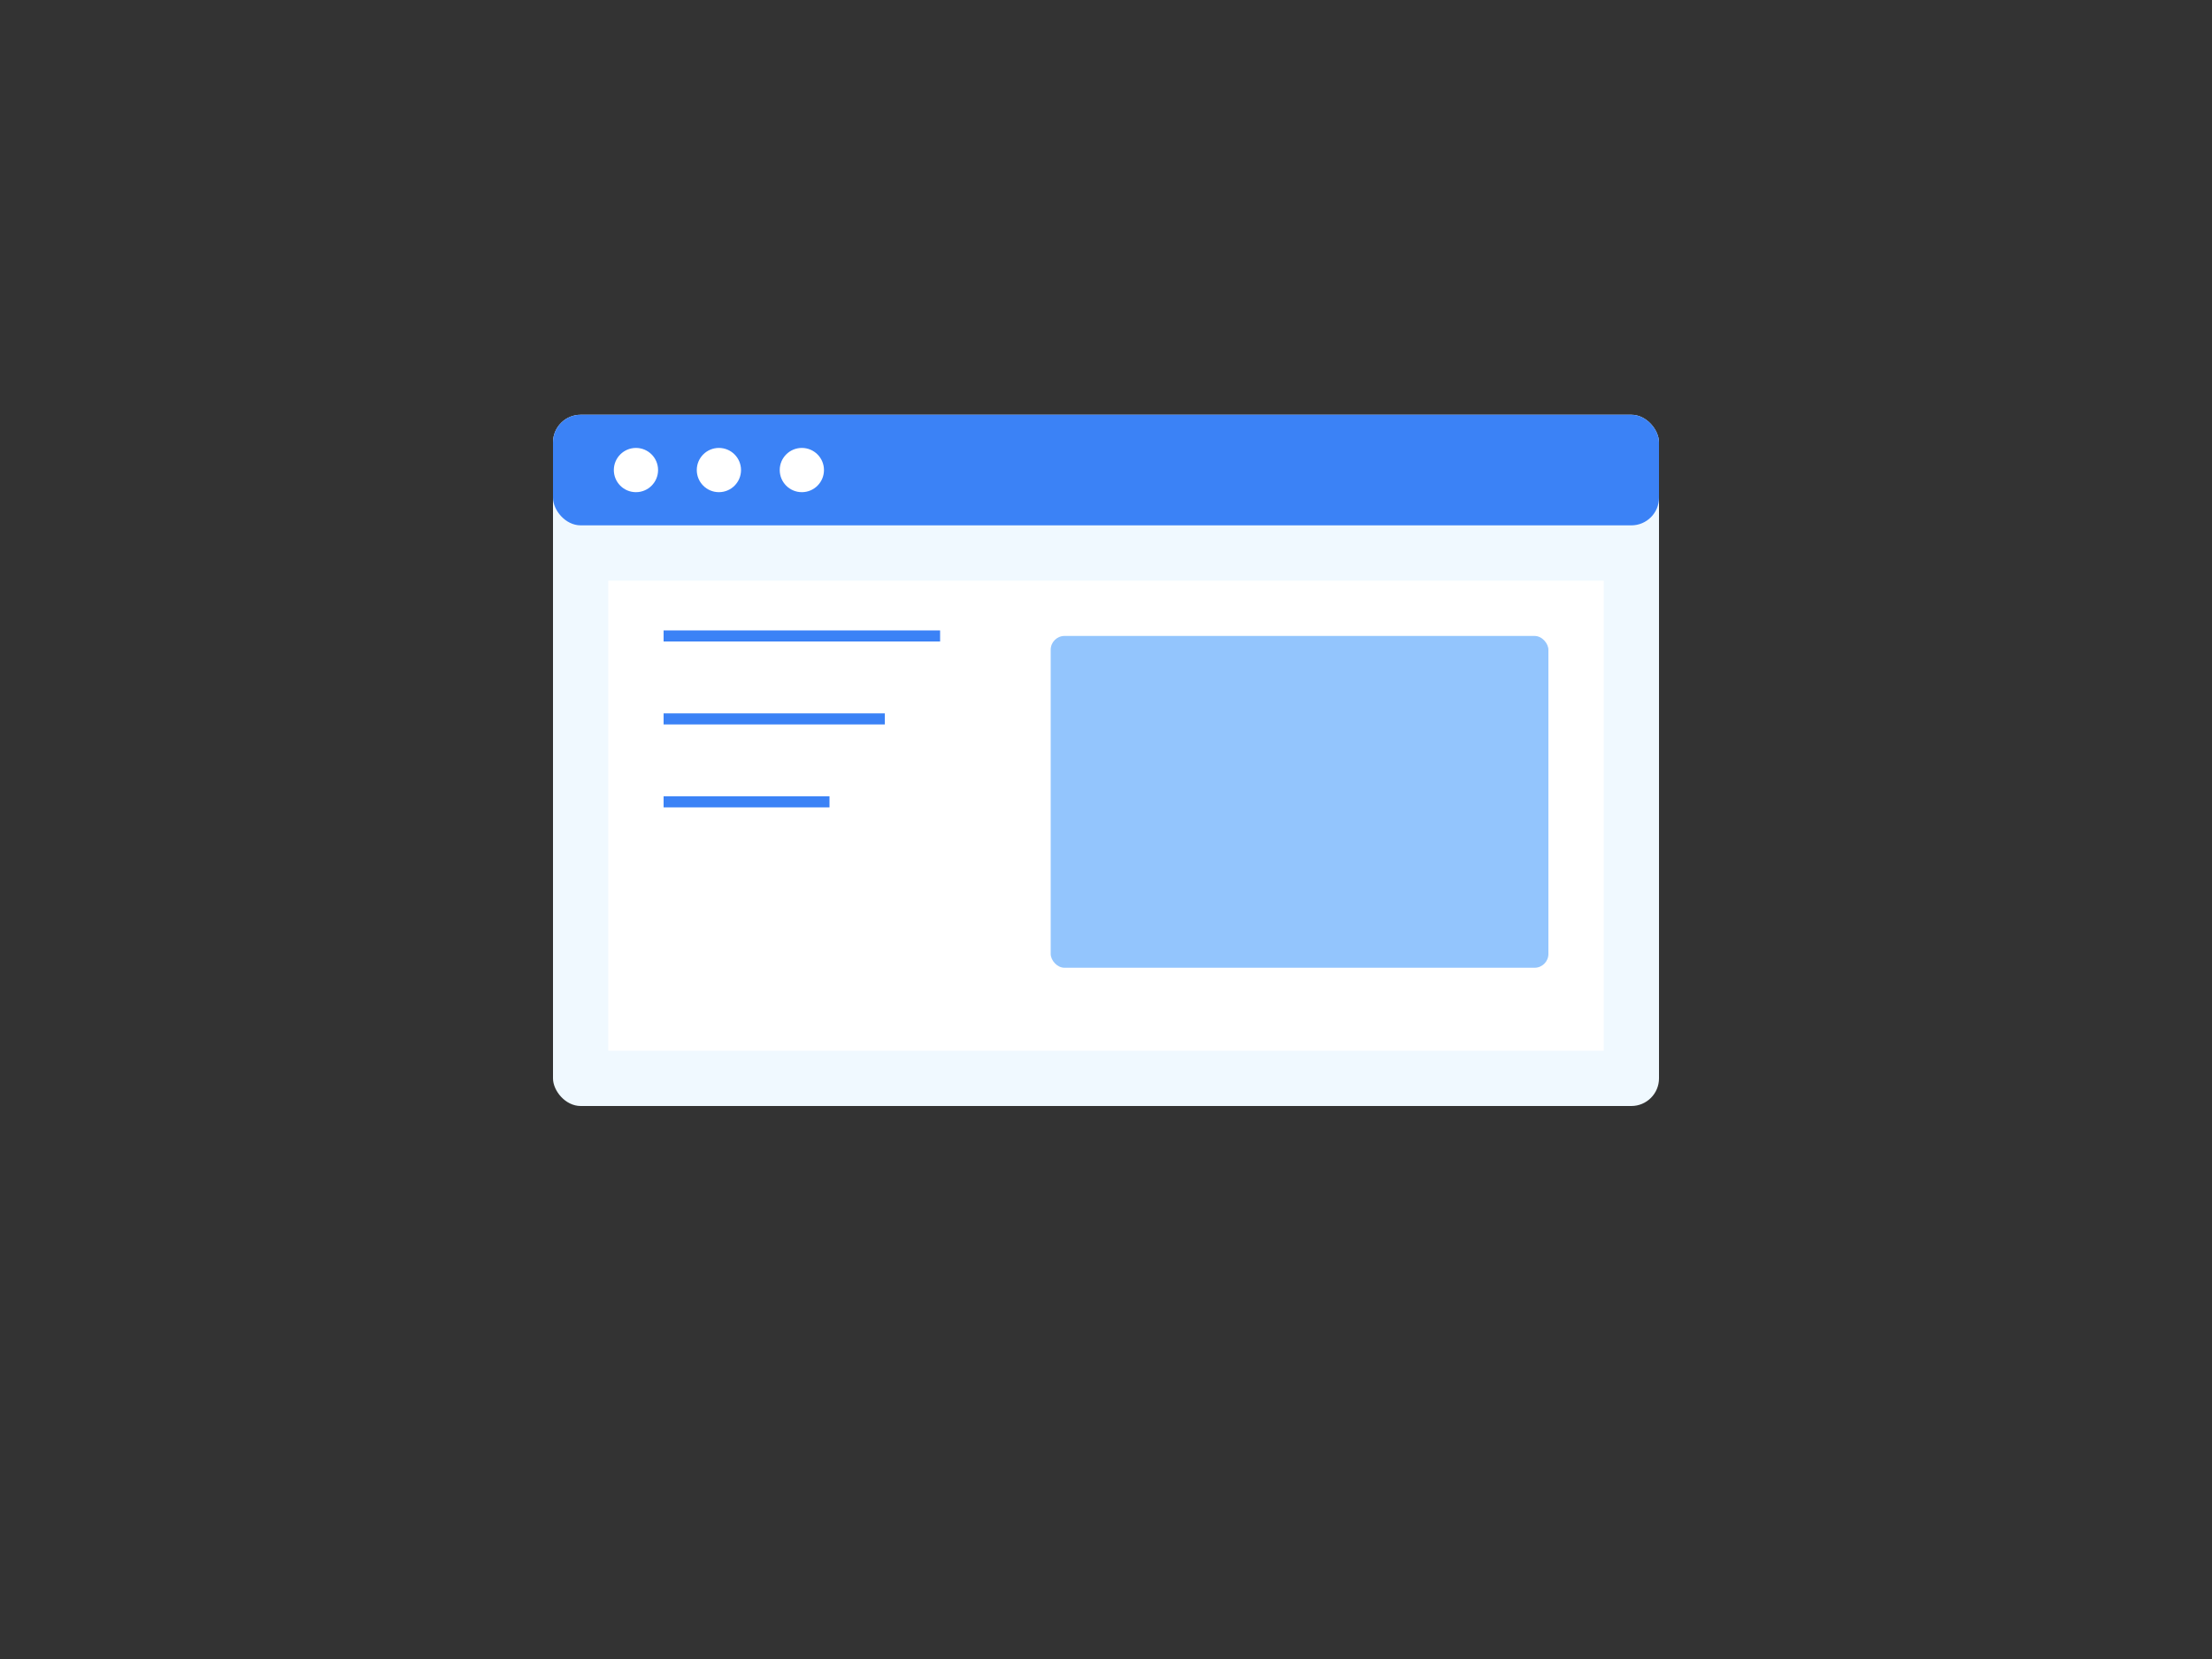
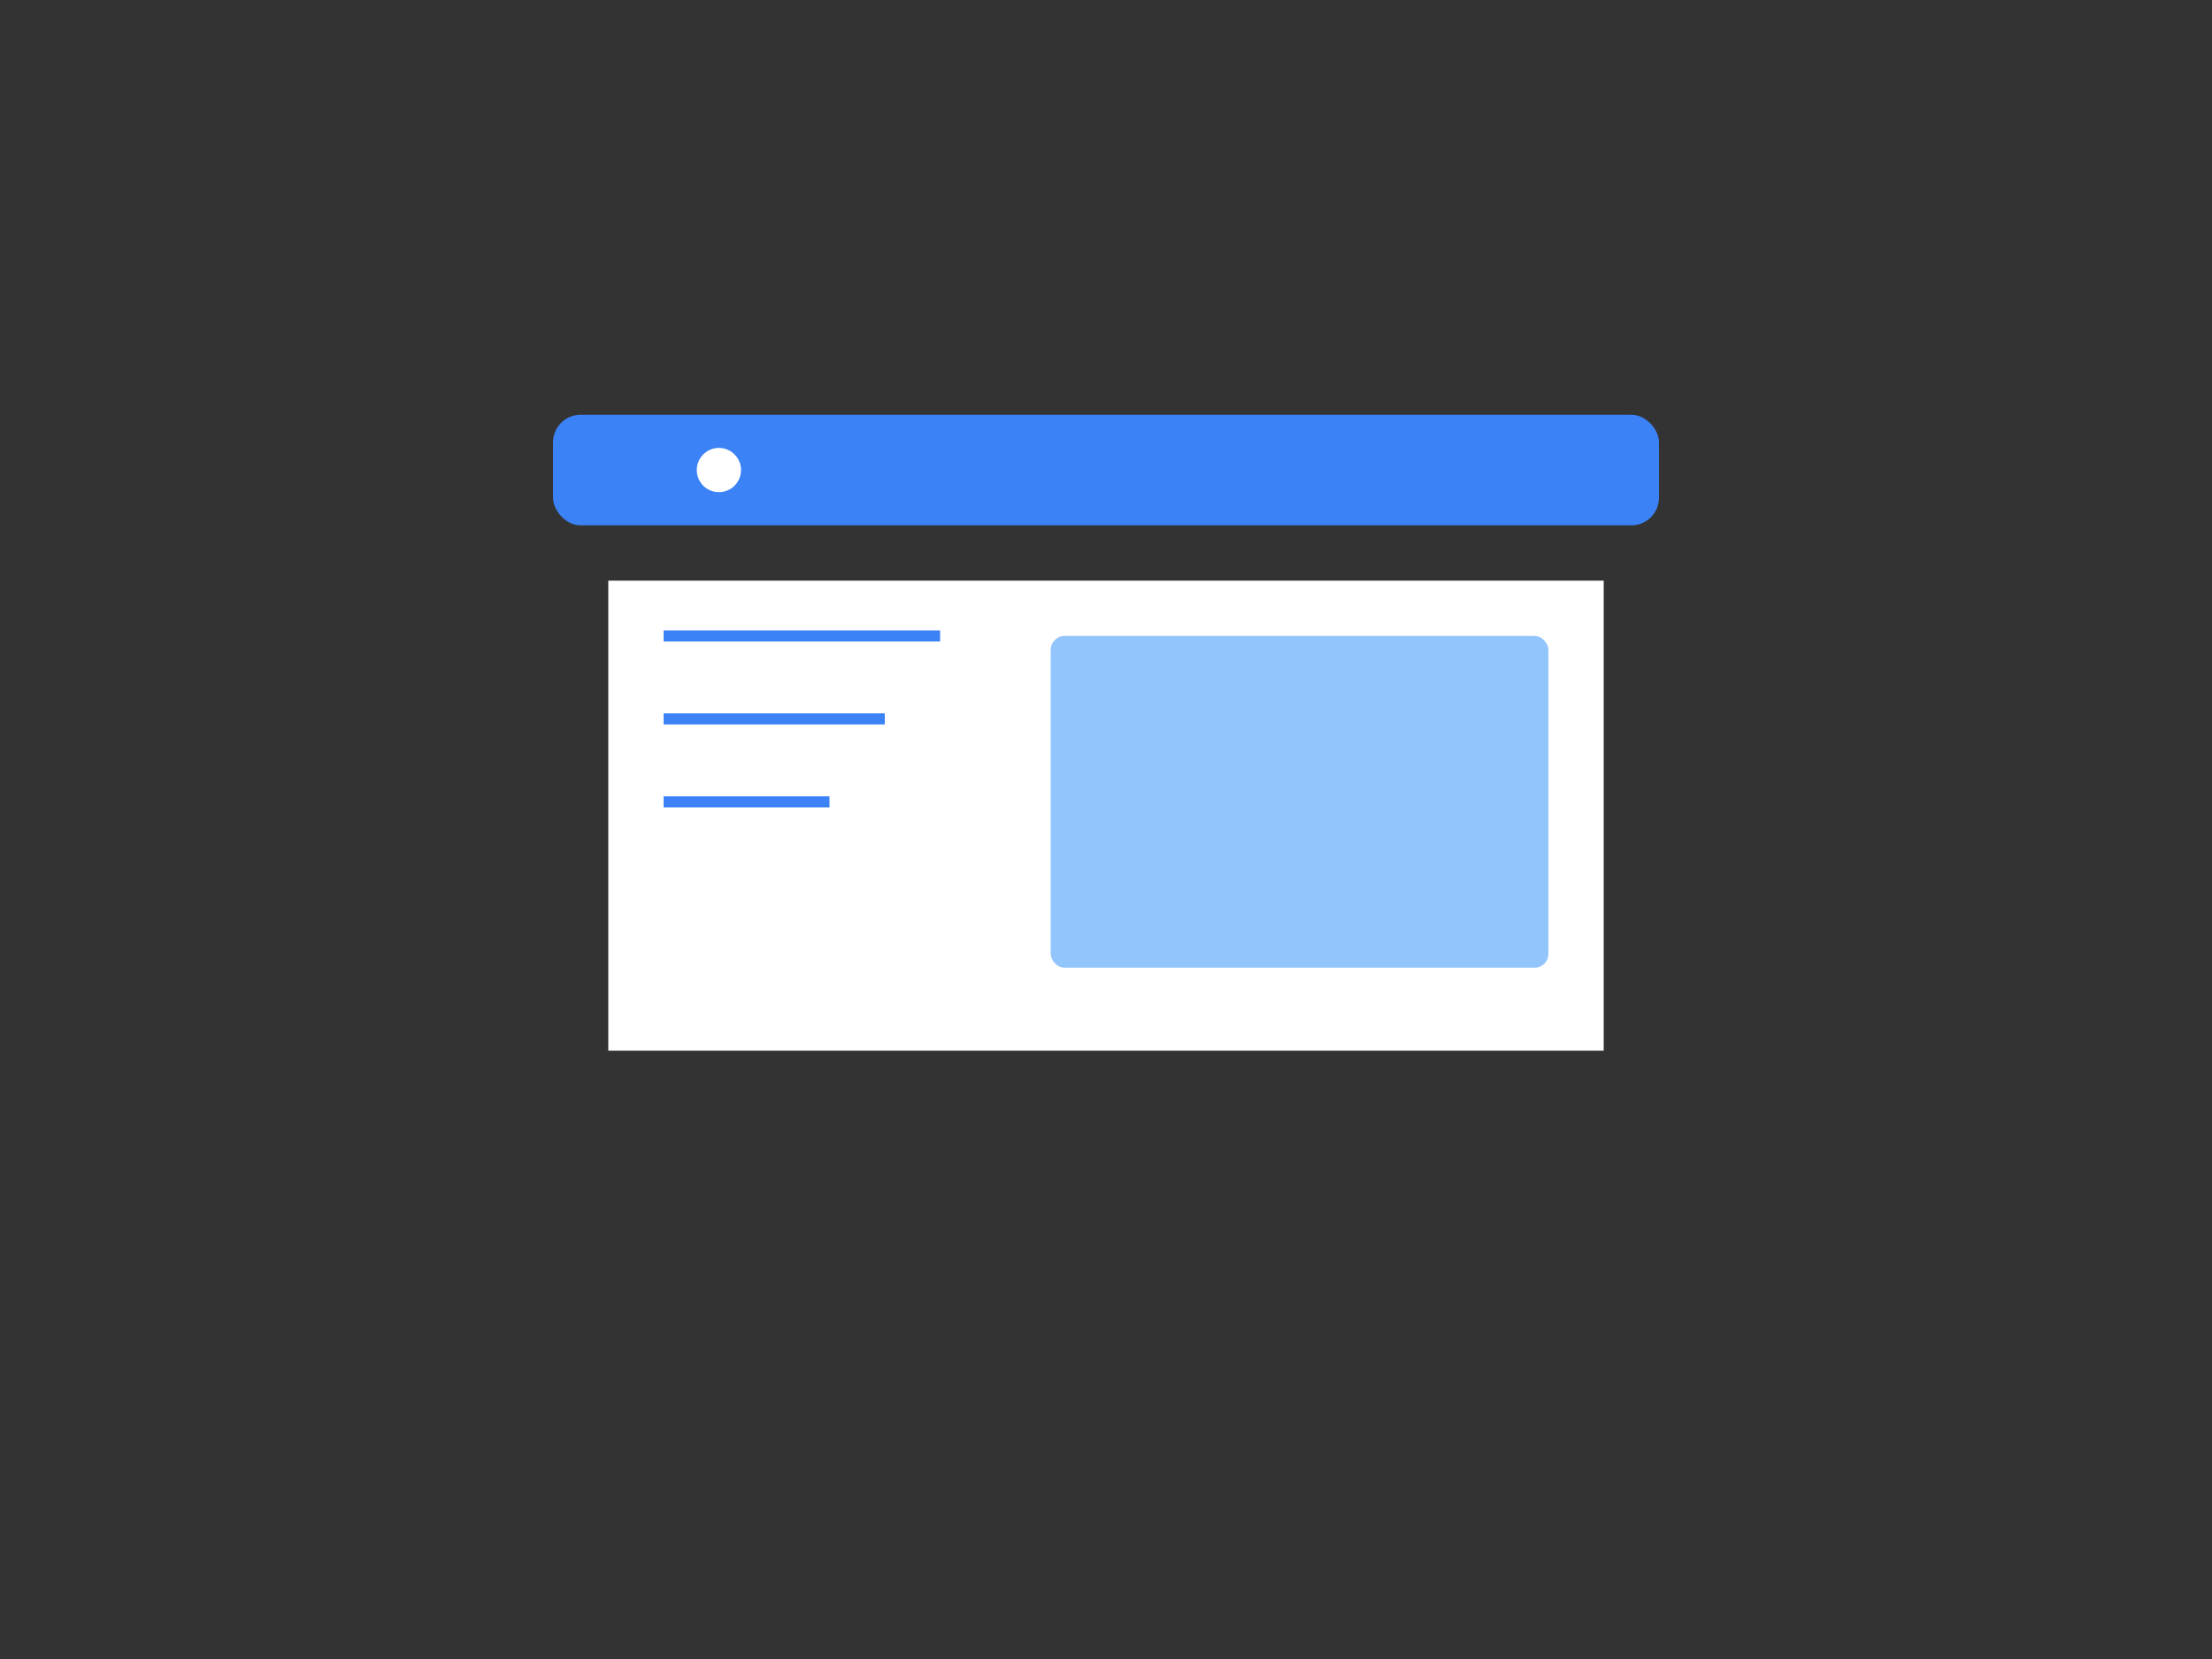
<svg xmlns="http://www.w3.org/2000/svg" width="800" height="600" viewBox="0 0 800 600">
  <rect x="0" y="0" width="800" height="600" fill="#333333" stroke="none" />
-   <rect x="200" y="150" width="400" height="250" rx="10" fill="#f0f9ff" />
  <rect x="200" y="150" width="400" height="40" rx="10" fill="#3b82f6" />
-   <circle cx="230" cy="170" r="8" fill="#fff" />
  <circle cx="260" cy="170" r="8" fill="#fff" />
-   <circle cx="290" cy="170" r="8" fill="#fff" />
  <rect x="220" y="210" width="360" height="170" fill="#fff" />
  <path d="M240 230 L340 230 M240 260 L320 260 M240 290 L300 290" stroke="#3b82f6" stroke-width="4" />
  <rect x="380" y="230" width="180" height="120" rx="5" fill="#93c5fd" />
</svg>